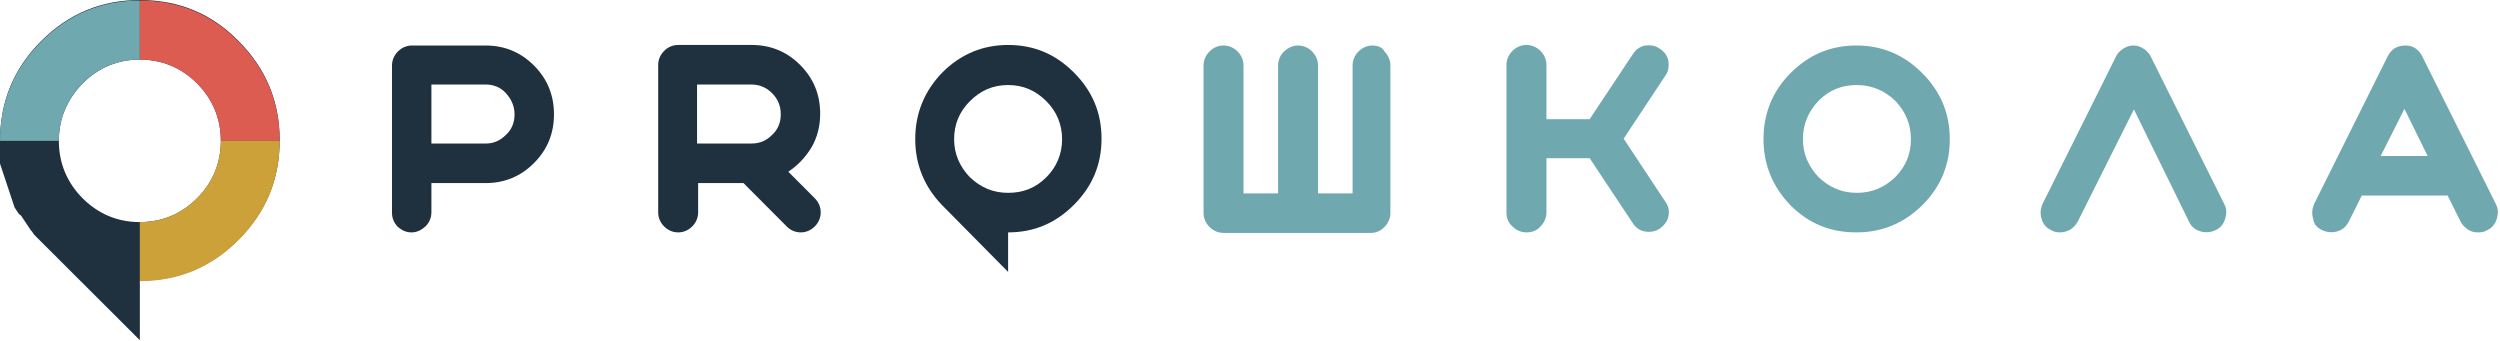
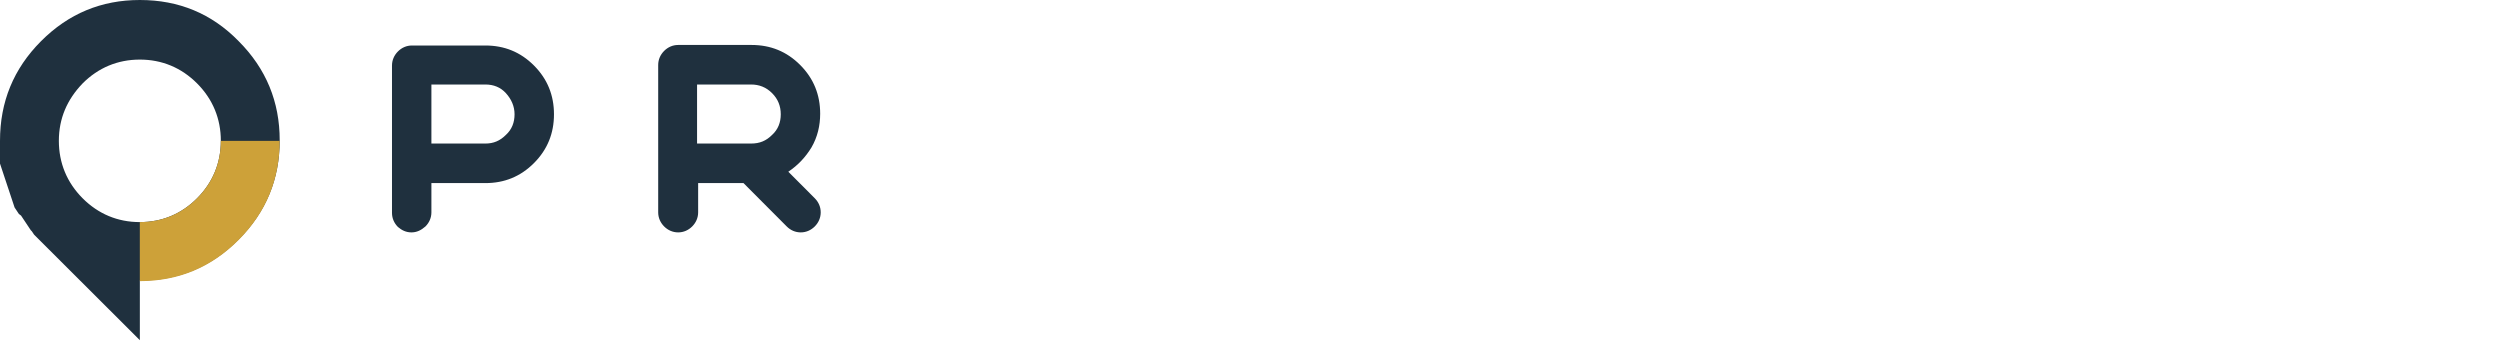
<svg xmlns="http://www.w3.org/2000/svg" width="315" height="43" viewBox="0 0 315 43" fill="none">
  <path fill-rule="evenodd" clip-rule="evenodd" d="M0 17.746V17.951V18.155V18.36V18.565V18.77V18.975V19.179V19.384V19.589V19.794V19.998V20.203V20.408V20.613L0.068 20.817L0.136 21.022L0.204 21.227L0.272 21.432L0.34 21.637L0.408 21.841L0.476 22.046L0.544 22.251L0.612 22.456L0.68 22.66L0.748 22.865L0.816 23.07L0.884 23.275L0.952 23.479L1.021 23.684L1.089 23.889L1.157 24.094L1.225 24.298L1.293 24.503L1.361 24.708L1.429 24.913L1.497 25.117L1.565 25.322L1.633 25.527L1.701 25.732L1.769 25.937L1.837 26.141L1.973 26.346L2.109 26.551L2.245 26.756L2.381 26.96L2.653 27.165L2.789 27.37L2.925 27.575L3.062 27.779L3.198 27.984L3.334 28.189L3.47 28.394L3.606 28.598L3.742 28.803L3.878 29.008L4.014 29.145L4.15 29.349L4.286 29.554L4.422 29.691L4.558 29.827L4.694 29.963L4.83 30.1L4.967 30.237L5.103 30.373L17.621 42.863V35.355C22.451 35.355 26.602 33.649 30.071 30.168C33.541 26.687 35.242 22.524 35.242 17.678C35.242 12.832 33.541 8.668 30.071 5.187C26.669 1.706 22.52 0 17.621 0C12.79 0 8.64 1.706 5.171 5.187C1.701 8.668 0 12.832 0 17.746ZM17.621 27.984C14.832 27.984 12.382 26.96 10.409 24.981C8.436 23.002 7.416 20.544 7.416 17.746C7.416 14.948 8.436 12.559 10.409 10.511C12.382 8.532 14.832 7.508 17.621 7.508C20.41 7.508 22.86 8.532 24.833 10.511C26.806 12.491 27.826 14.948 27.826 17.746C27.826 20.544 26.806 23.002 24.833 24.981C22.86 26.96 20.41 27.984 17.621 27.984Z" fill="#1F303E" />
-   <path fill-rule="evenodd" clip-rule="evenodd" d="M17.621 0.068C12.79 0.068 8.64 1.775 5.171 5.256C1.769 8.668 0 12.832 0 17.746H7.416C7.416 14.948 8.436 12.559 10.409 10.511C12.382 8.532 14.832 7.508 17.621 7.508V0.068Z" fill="#70A8B0" />
-   <path fill-rule="evenodd" clip-rule="evenodd" d="M35.238 17.746C35.238 12.9 33.537 8.737 30.067 5.256C26.666 1.775 22.516 0.068 17.617 0.068V7.508C20.407 7.508 22.856 8.532 24.829 10.511C26.802 12.491 27.822 14.948 27.822 17.746H35.238Z" fill="#DC5C51" />
  <path fill-rule="evenodd" clip-rule="evenodd" d="M17.617 35.424C22.448 35.424 26.598 33.718 30.067 30.237C33.537 26.756 35.238 22.592 35.238 17.746H27.822C27.822 20.545 26.802 23.002 24.829 24.981C22.856 26.96 20.407 27.984 17.617 27.984V35.424Z" fill="#CDA139" />
-   <path fill-rule="evenodd" clip-rule="evenodd" d="M115.32 17.541C115.32 20.749 116.477 23.548 118.722 25.868L127.022 34.263V29.281C130.288 29.281 133.01 28.12 135.322 25.8C137.635 23.479 138.792 20.749 138.792 17.473C138.792 14.197 137.635 11.467 135.322 9.146C133.01 6.825 130.288 5.665 127.022 5.665C123.825 5.665 121.035 6.825 118.722 9.146C116.477 11.467 115.32 14.265 115.32 17.541ZM127.022 24.298C125.117 24.298 123.552 23.616 122.192 22.319C120.899 20.954 120.219 19.384 120.219 17.541C120.219 15.63 120.899 14.06 122.192 12.764C123.552 11.398 125.117 10.716 127.022 10.716C128.927 10.716 130.492 11.398 131.853 12.764C133.146 14.06 133.825 15.698 133.825 17.541C133.825 19.384 133.146 21.022 131.853 22.319C130.492 23.684 128.927 24.298 127.022 24.298Z" fill="#1F303E" />
  <path fill-rule="evenodd" clip-rule="evenodd" d="M64.834 14.402C64.834 15.425 64.494 16.313 63.746 16.995C62.998 17.746 62.181 18.087 61.16 18.087H54.357V10.648H61.16C62.181 10.648 63.066 10.989 63.746 11.74C64.426 12.49 64.834 13.378 64.834 14.402ZM51.84 29.281C52.52 29.281 53.064 29.008 53.609 28.53C54.085 28.052 54.357 27.438 54.357 26.756V23.07H61.16C63.542 23.07 65.583 22.251 67.284 20.544C68.984 18.838 69.801 16.79 69.801 14.402C69.801 12.013 68.984 9.965 67.284 8.259C65.583 6.552 63.542 5.733 61.16 5.733H51.908C51.227 5.733 50.615 6.006 50.139 6.484C49.663 6.962 49.391 7.576 49.391 8.259V26.824C49.391 27.506 49.663 28.121 50.139 28.598C50.615 29.008 51.16 29.281 51.84 29.281ZM98.376 14.402C98.376 15.425 98.035 16.313 97.287 16.995C96.539 17.746 95.722 18.087 94.634 18.087H87.83V10.648H94.634C95.654 10.648 96.539 10.989 97.287 11.74C98.035 12.49 98.376 13.378 98.376 14.402ZM93.681 23.07L99.124 28.53C99.6 29.008 100.212 29.281 100.893 29.281C101.573 29.281 102.185 29.008 102.662 28.53C103.138 28.052 103.41 27.438 103.41 26.756C103.41 26.073 103.138 25.459 102.662 24.981L99.328 21.637C100.553 20.817 101.505 19.794 102.253 18.565C103.002 17.268 103.342 15.835 103.342 14.333C103.342 11.944 102.526 9.897 100.825 8.19C99.124 6.484 97.083 5.665 94.702 5.665H85.449C84.769 5.665 84.156 5.938 83.68 6.416C83.204 6.894 82.932 7.508 82.932 8.19V26.756C82.932 27.438 83.204 28.052 83.68 28.53C84.156 29.008 84.769 29.281 85.449 29.281C86.129 29.281 86.742 29.008 87.218 28.53C87.694 28.052 87.966 27.438 87.966 26.756V23.07H93.681Z" fill="#1F303E" />
-   <path fill-rule="evenodd" clip-rule="evenodd" d="M172.944 5.733C172.263 5.733 171.651 6.006 171.175 6.484C170.698 6.962 170.426 7.576 170.426 8.259V24.367H166.072V8.259C166.072 7.576 165.8 6.962 165.324 6.484C164.848 6.006 164.236 5.733 163.555 5.733C162.875 5.733 162.331 6.006 161.786 6.484C161.31 6.962 161.038 7.576 161.038 8.259V24.367H156.683V8.259C156.683 7.576 156.411 6.962 155.935 6.484C155.459 6.006 154.846 5.733 154.166 5.733C153.486 5.733 152.873 6.006 152.397 6.484C151.921 6.962 151.648 7.576 151.648 8.259V26.824C151.648 27.506 151.921 28.12 152.397 28.598C152.873 29.076 153.486 29.349 154.166 29.349H172.672C173.352 29.349 173.896 29.145 174.441 28.598C174.917 28.12 175.189 27.506 175.189 26.824V8.259C175.189 7.576 174.917 6.962 174.441 6.484C174.236 6.006 173.624 5.733 172.944 5.733ZM209.138 6.143C208.594 5.733 207.914 5.665 207.301 5.733C206.621 5.87 206.145 6.211 205.736 6.825L200.293 15.016H194.851V8.19C194.851 7.508 194.579 6.894 194.103 6.416C193.627 5.938 193.014 5.665 192.334 5.665C191.653 5.665 191.041 5.938 190.565 6.416C190.089 6.894 189.816 7.508 189.816 8.19V26.756C189.816 27.438 190.02 28.052 190.565 28.53C191.041 29.008 191.653 29.281 192.334 29.281C193.014 29.281 193.627 29.076 194.103 28.53C194.579 28.052 194.851 27.438 194.851 26.756V19.93H200.293L205.736 28.12C206.213 28.871 206.893 29.213 207.778 29.213C208.254 29.213 208.73 29.076 209.138 28.803C209.683 28.394 210.091 27.916 210.227 27.233C210.363 26.551 210.227 25.936 209.819 25.39L204.58 17.473L209.819 9.556C210.227 9.009 210.295 8.395 210.227 7.713C210.091 7.03 209.751 6.552 209.138 6.143ZM240.775 17.541C240.775 19.452 240.094 21.022 238.801 22.319C237.441 23.616 235.876 24.298 233.971 24.298C232.065 24.298 230.5 23.616 229.14 22.319C227.848 20.954 227.168 19.384 227.168 17.541C227.168 15.63 227.848 14.06 229.14 12.695C230.5 11.33 232.065 10.716 233.971 10.716C235.808 10.716 237.441 11.398 238.801 12.695C240.094 14.06 240.775 15.63 240.775 17.541ZM222.201 17.541C222.201 20.749 223.358 23.548 225.603 25.868C227.916 28.189 230.637 29.281 233.902 29.281C237.168 29.281 239.89 28.12 242.203 25.868C244.515 23.548 245.672 20.817 245.672 17.541C245.672 14.265 244.515 11.535 242.203 9.214C239.89 6.894 237.168 5.733 233.902 5.733C230.637 5.733 227.916 6.894 225.603 9.214C223.358 11.467 222.201 14.265 222.201 17.541ZM275.811 27.916C276.083 28.53 276.56 28.94 277.24 29.145C277.921 29.349 278.533 29.281 279.145 29.008C279.758 28.735 280.166 28.257 280.37 27.575C280.574 26.892 280.574 26.278 280.234 25.663L270.982 7.098C270.778 6.689 270.437 6.348 270.097 6.143C269.689 5.87 269.281 5.733 268.804 5.733C268.328 5.733 267.92 5.87 267.512 6.143C267.103 6.416 266.831 6.689 266.627 7.098L257.375 25.663C257.103 26.278 257.035 26.892 257.239 27.575C257.443 28.257 257.851 28.735 258.464 29.008C258.804 29.213 259.144 29.281 259.552 29.281C260.027 29.281 260.436 29.145 260.844 28.94C261.252 28.667 261.524 28.394 261.796 27.916L268.873 13.787L275.811 27.916ZM302.958 13.719L305.884 19.657H299.964L302.958 13.719ZM292.616 29.008C293.228 29.281 293.841 29.349 294.521 29.145C295.201 28.94 295.61 28.53 295.95 27.916L297.583 24.64H308.4L310.033 27.916C310.237 28.325 310.577 28.667 310.985 28.94C311.394 29.213 311.802 29.281 312.278 29.281C312.686 29.281 313.027 29.213 313.367 29.008C313.979 28.735 314.387 28.257 314.592 27.575C314.796 26.892 314.796 26.278 314.456 25.663L305.203 7.098C304.999 6.689 304.727 6.348 304.319 6.075C303.911 5.802 303.502 5.733 303.026 5.733C302.55 5.733 302.142 5.87 301.733 6.075C301.325 6.348 301.053 6.689 300.849 7.098L291.597 25.663C291.324 26.278 291.256 26.892 291.461 27.575C291.527 28.257 292.004 28.735 292.616 29.008Z" fill="#70A8B0" />
</svg>